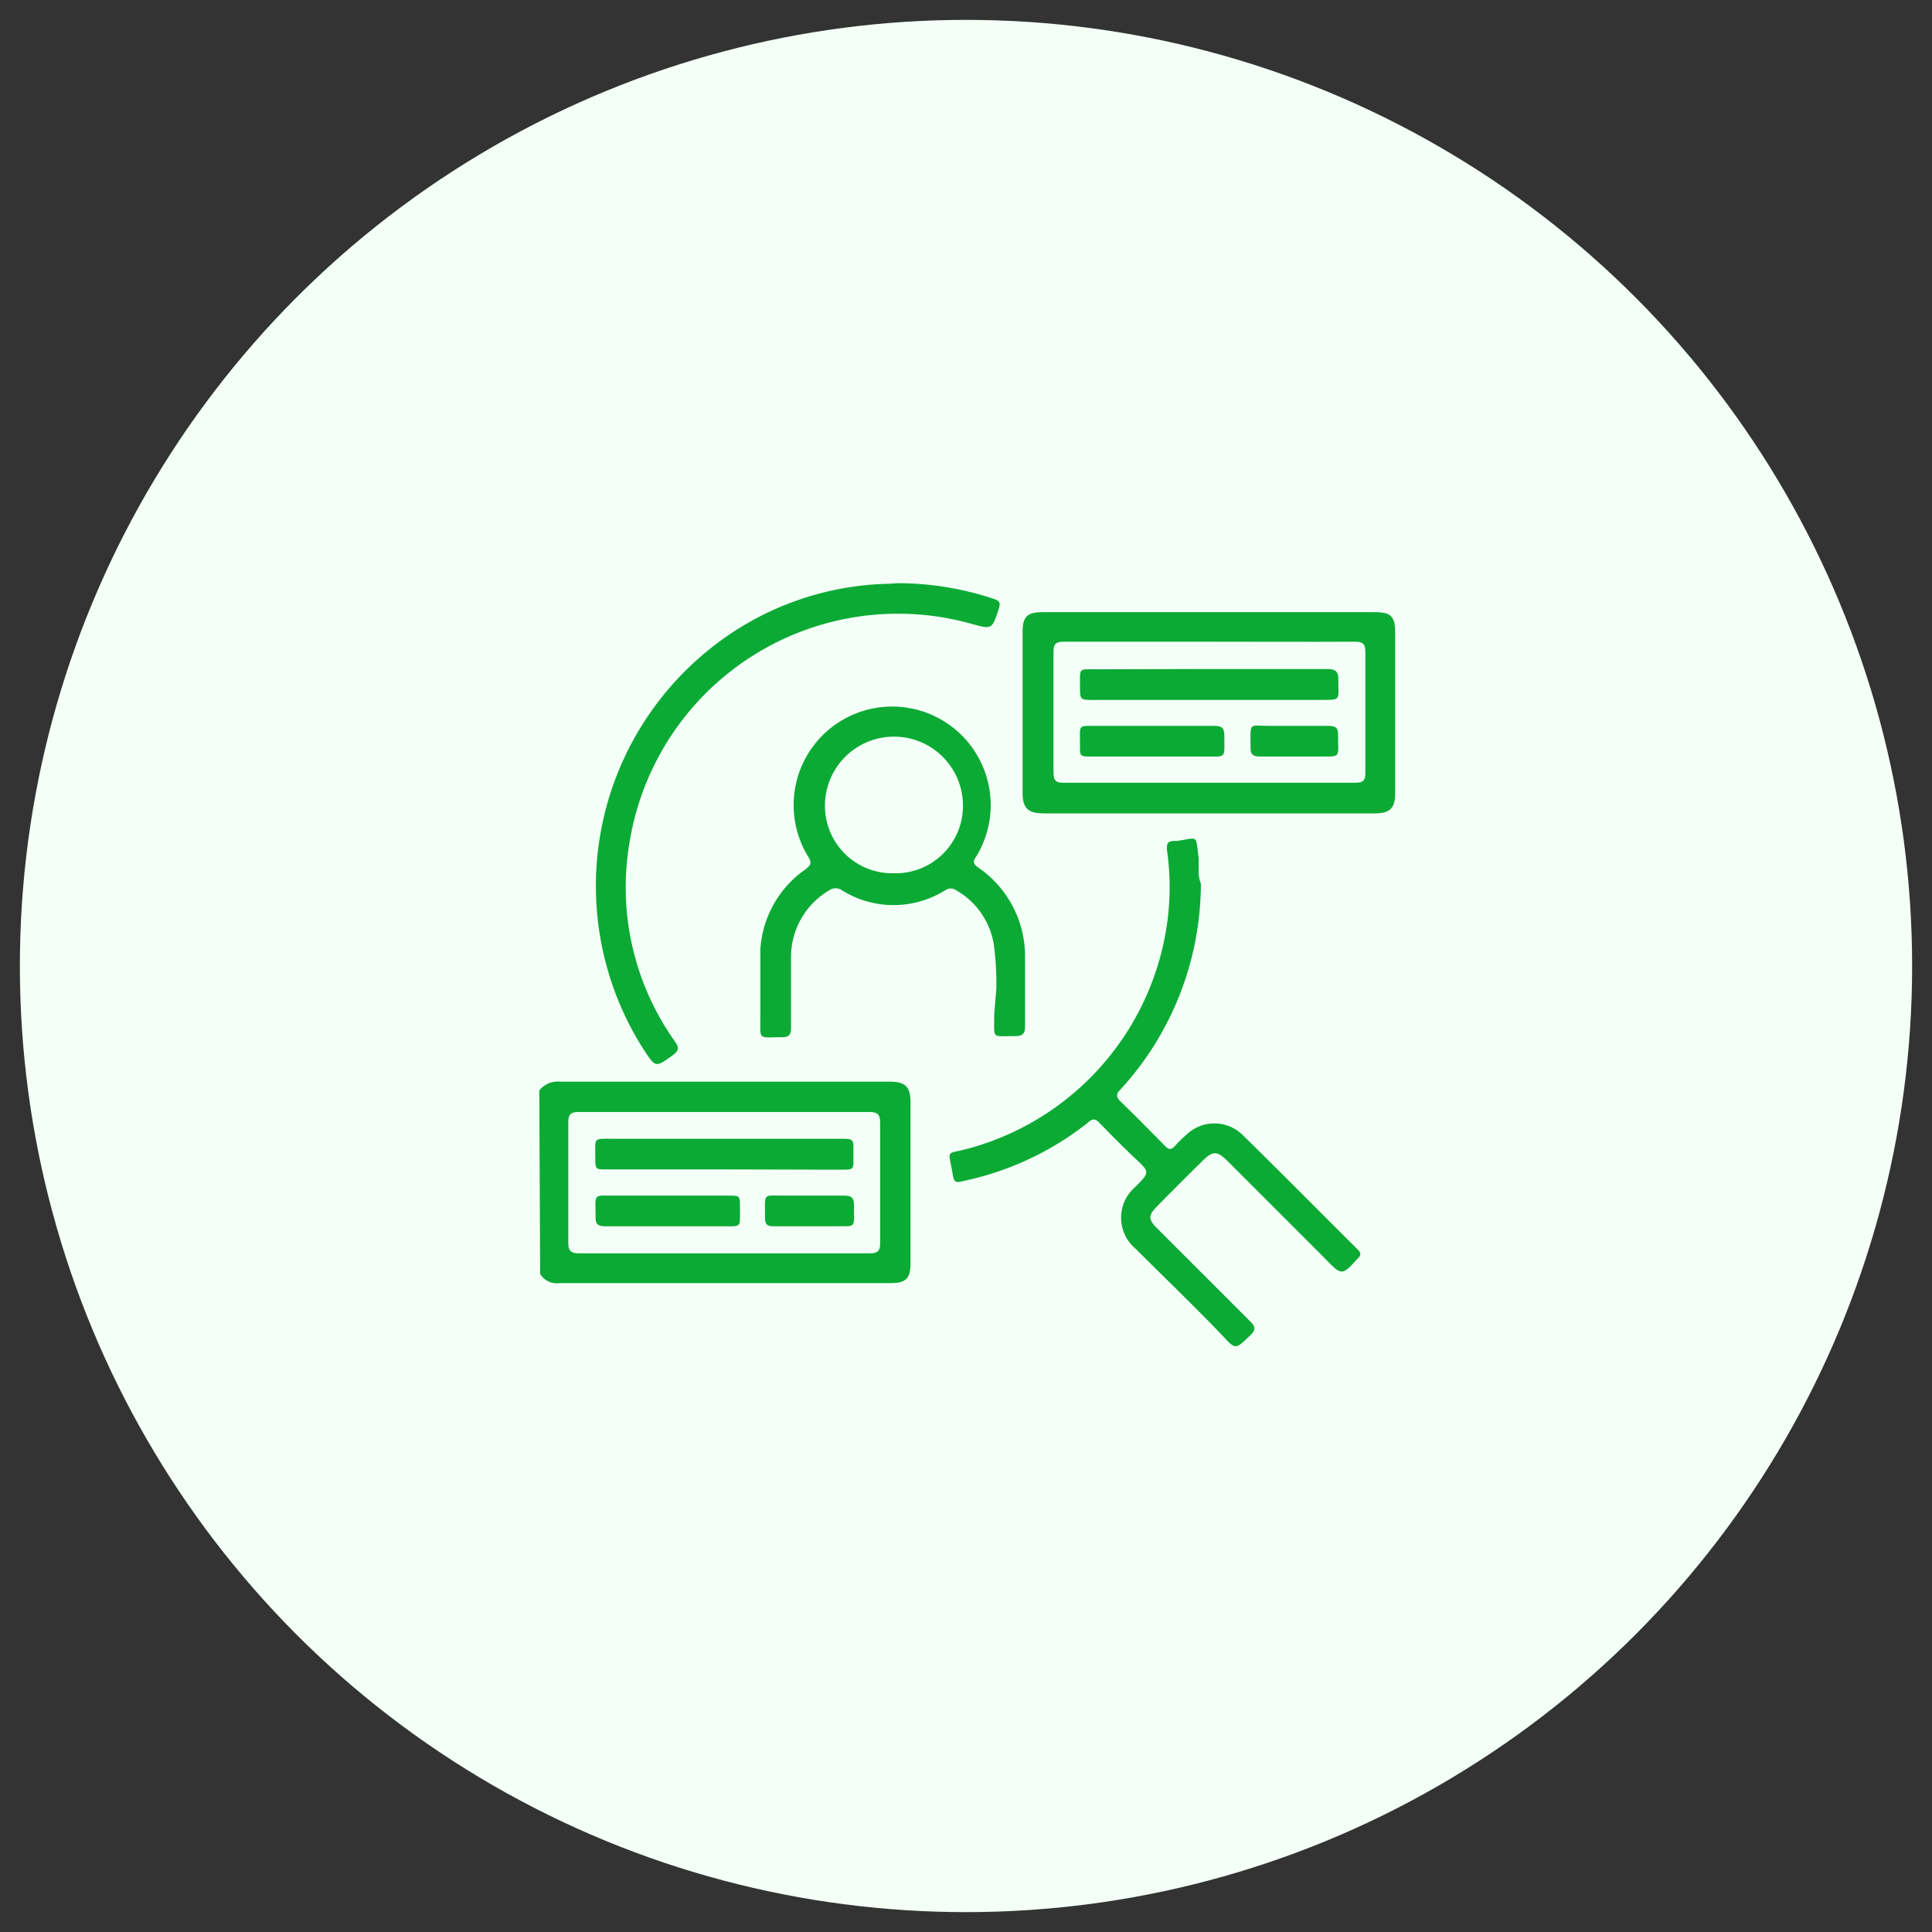
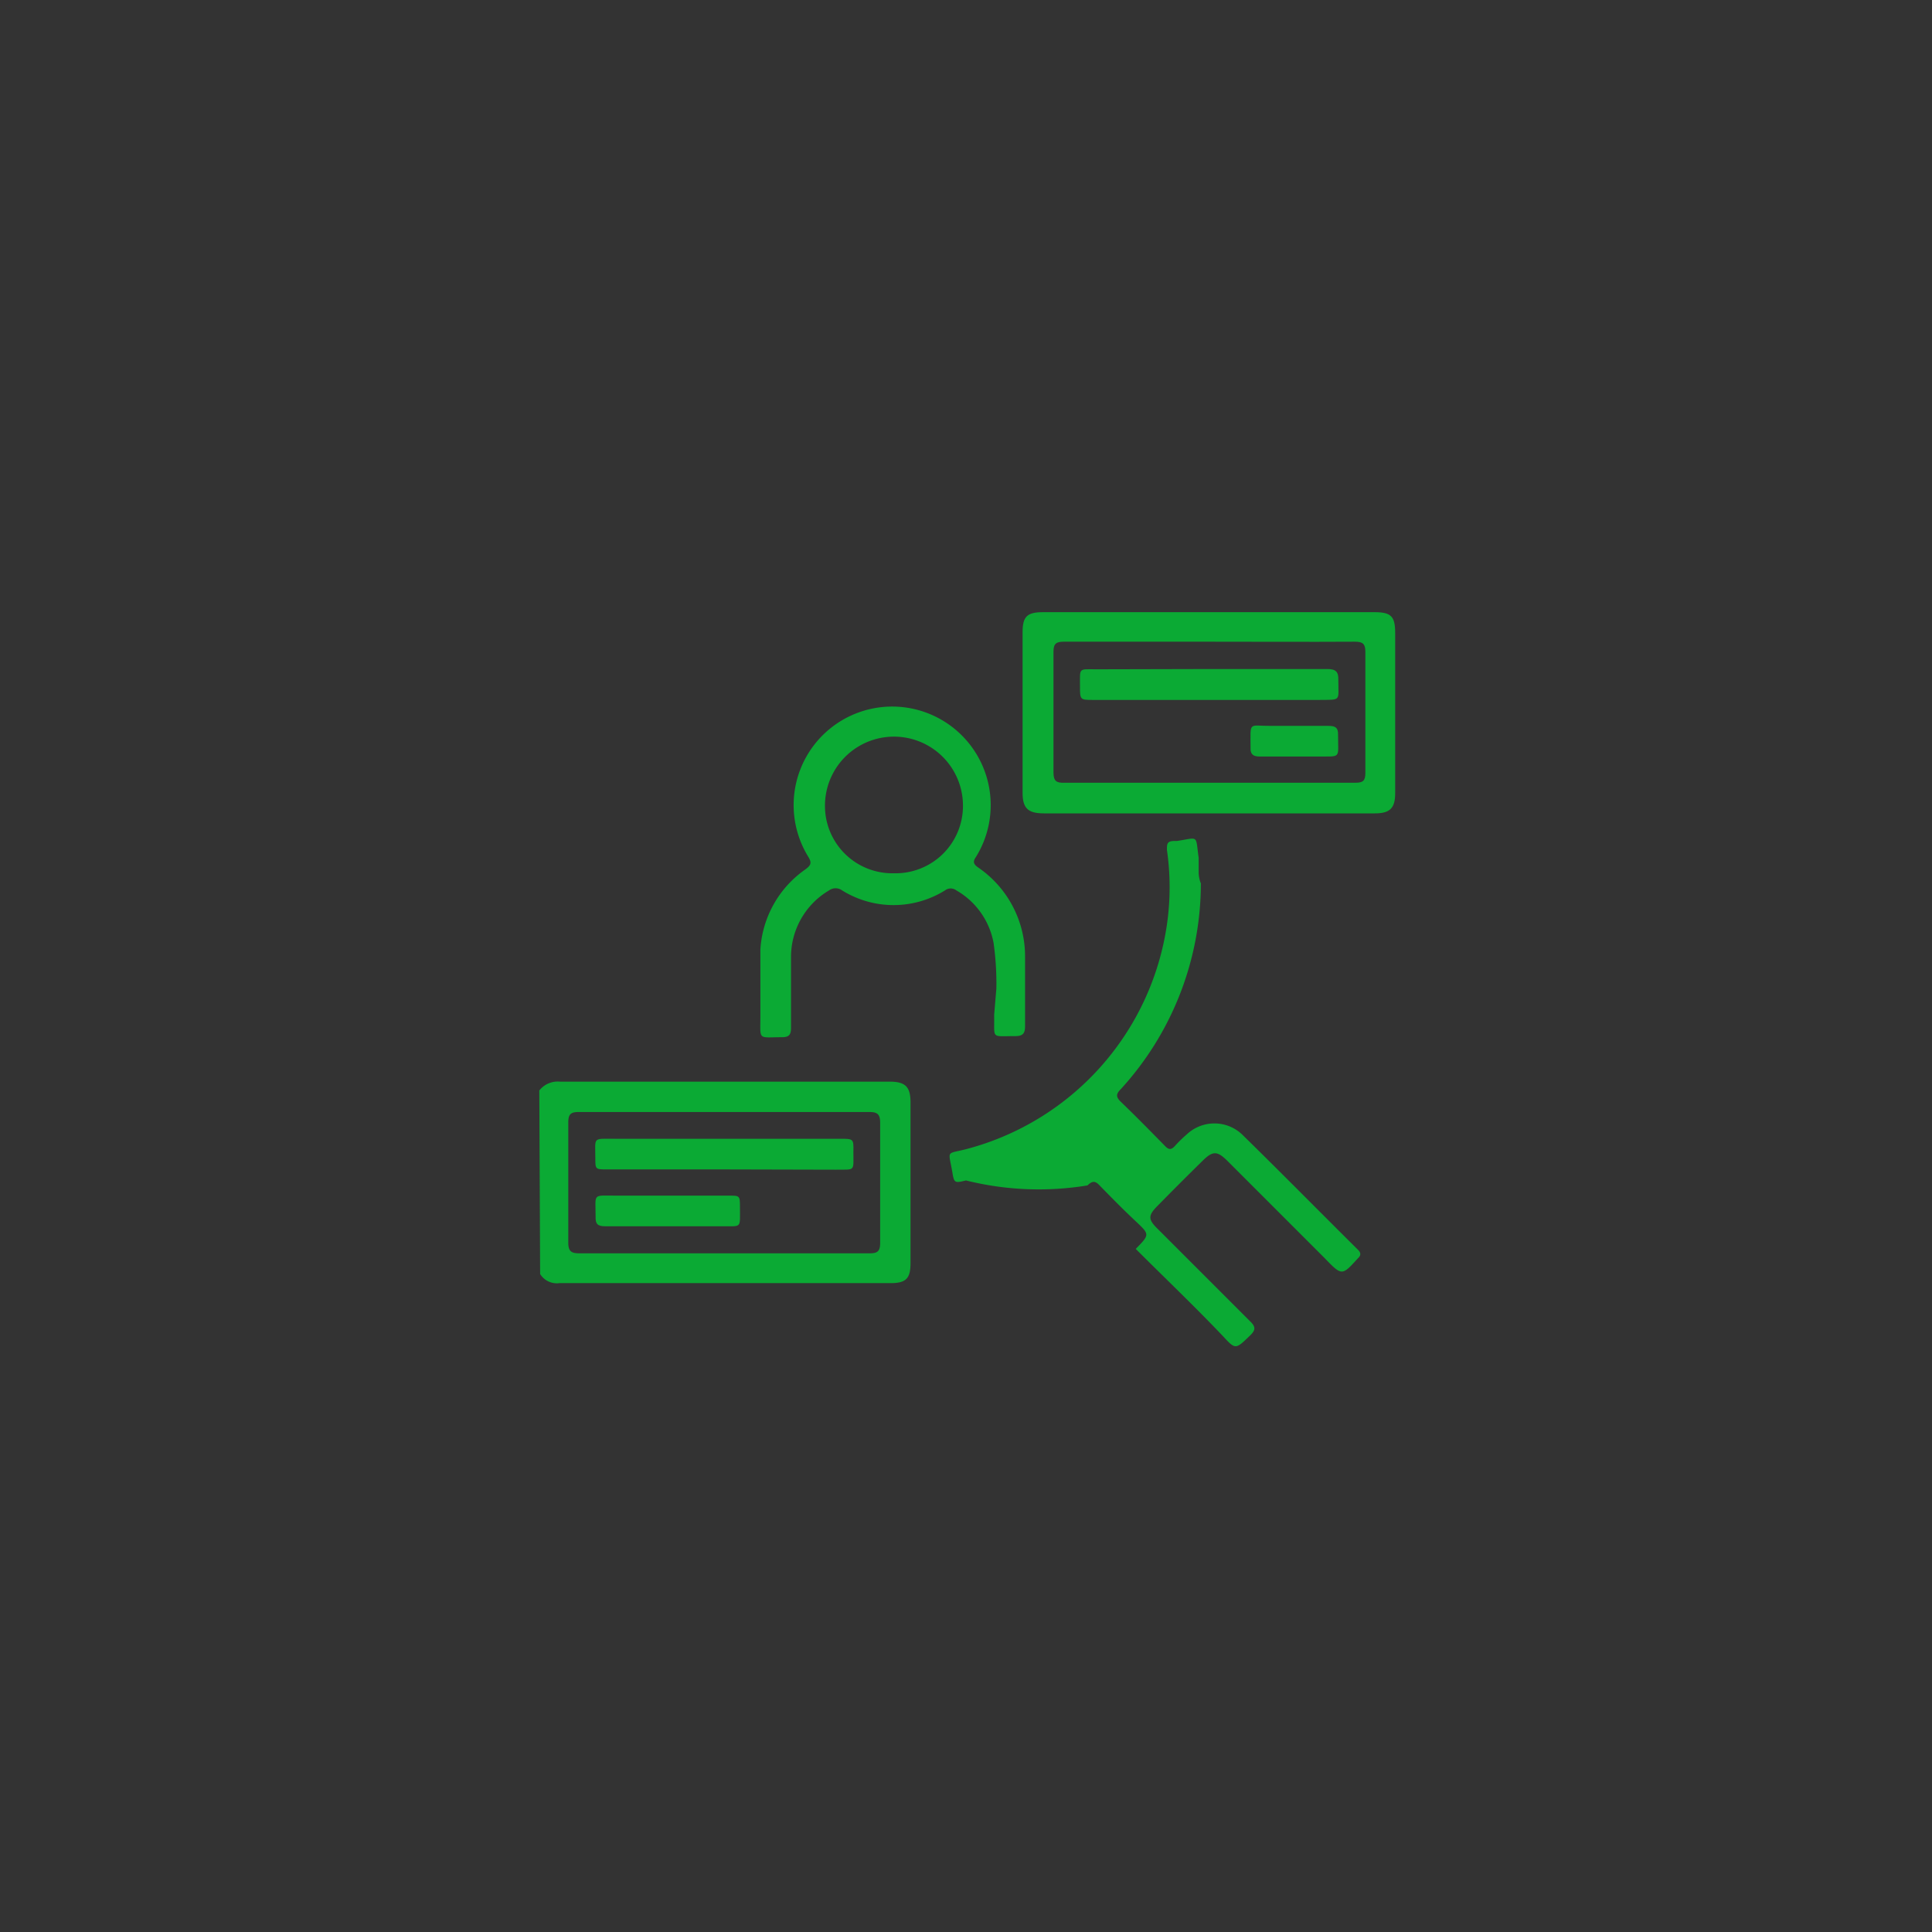
<svg xmlns="http://www.w3.org/2000/svg" id="Layer_1" data-name="Layer 1" viewBox="0 0 70 70">
  <rect x="0" y="0" width="70" height="70" fill="#333333" stroke="none" />
  <defs>
    <style>.cls-1{fill:#f3fff7;}.cls-2{fill:#0baa34;}</style>
  </defs>
-   <circle class="cls-1" cx="35" cy="35" r="34.28" />
  <path class="cls-2" d="M19.54,39.51a.85.85,0,0,1,.75-.32c4,0,8,0,11.94,0,.58,0,.76.19.76.76v5.81c0,.56-.16.73-.72.73-4,0-8,0-12,0a.71.71,0,0,1-.7-.33Zm6.68,5.9h5.29c.29,0,.38-.08.38-.38q0-2.17,0-4.35c0-.32-.11-.39-.4-.39q-5.26,0-10.52,0c-.29,0-.38.08-.38.38q0,2.18,0,4.35c0,.31.1.39.4.39Z" />
  <path class="cls-2" d="M43.8,22.18h6c.6,0,.75.15.75.75v5.81c0,.54-.19.73-.73.73h-12c-.58,0-.77-.19-.77-.75V22.91c0-.57.16-.73.74-.73Zm0,1.07c-1.75,0-3.51,0-5.26,0-.27,0-.37.07-.37.36q0,2.19,0,4.38c0,.3.1.38.38.37H49.11c.27,0,.36-.07.36-.35,0-1.47,0-2.93,0-4.39,0-.29-.09-.37-.38-.37C47.33,23.26,45.57,23.25,43.8,23.25Z" />
-   <path class="cls-2" d="M43.51,32a11.06,11.06,0,0,1-2.9,7.46c-.17.17-.19.28,0,.46.54.52,1.07,1.06,1.6,1.6.14.15.23.14.36,0A4.78,4.78,0,0,1,43,41.1a1.46,1.46,0,0,1,2,0c1.41,1.38,2.8,2.79,4.2,4.18.11.11.12.2,0,.31l0,0c-.58.64-.58.64-1.2,0l-3.55-3.55c-.35-.34-.51-.34-.86,0-.55.54-1.1,1.09-1.64,1.64-.36.36-.36.5,0,.85l3.34,3.34c.21.2.21.32,0,.52-.53.51-.52.52-1,0-1-1.05-2.09-2.09-3.14-3.14a1.47,1.47,0,0,1,0-2.26c.51-.52.51-.52,0-1s-.88-.86-1.31-1.3c-.16-.17-.26-.17-.44,0A10.89,10.89,0,0,1,35,42.77c-.42.1-.43.1-.5-.33-.14-.78-.22-.62.49-.8a9.88,9.88,0,0,0,7.29-8.14,9.46,9.46,0,0,0,0-2.71c0-.2,0-.31.24-.32l.12,0c.81-.12.67-.24.79.61,0,.18,0,.36,0,.54S43.5,32,43.51,32Z" />
+   <path class="cls-2" d="M43.51,32a11.06,11.06,0,0,1-2.9,7.46c-.17.17-.19.28,0,.46.54.52,1.07,1.06,1.6,1.6.14.15.23.14.36,0A4.78,4.78,0,0,1,43,41.1a1.46,1.46,0,0,1,2,0c1.41,1.38,2.8,2.79,4.2,4.18.11.11.12.2,0,.31l0,0c-.58.64-.58.64-1.2,0l-3.55-3.55c-.35-.34-.51-.34-.86,0-.55.54-1.1,1.09-1.64,1.64-.36.36-.36.5,0,.85l3.34,3.34c.21.2.21.32,0,.52-.53.51-.52.52-1,0-1-1.05-2.09-2.09-3.14-3.14c.51-.52.51-.52,0-1s-.88-.86-1.31-1.3c-.16-.17-.26-.17-.44,0A10.89,10.89,0,0,1,35,42.77c-.42.1-.43.1-.5-.33-.14-.78-.22-.62.49-.8a9.88,9.88,0,0,0,7.29-8.14,9.46,9.46,0,0,0,0-2.71c0-.2,0-.31.24-.32l.12,0c.81-.12.67-.24.79.61,0,.18,0,.36,0,.54S43.5,32,43.51,32Z" />
  <path class="cls-2" d="M36.1,35.82A10.52,10.52,0,0,0,36,34.17a2.77,2.77,0,0,0-1.35-1.91.34.34,0,0,0-.41,0,3.53,3.53,0,0,1-3.73,0,.4.4,0,0,0-.47,0,2.8,2.8,0,0,0-1.38,2.41c0,.86,0,1.72,0,2.57,0,.25-.07.34-.33.34-.88,0-.78.13-.78-.76s0-1.61,0-2.42a3.82,3.82,0,0,1,1.63-2.9c.2-.15.24-.23.11-.45a3.57,3.57,0,1,1,6.07,0c-.12.17-.09.26.08.38a3.9,3.9,0,0,1,1.7,3.24c0,.84,0,1.68,0,2.51,0,.26-.08.36-.35.36-.91,0-.75.12-.77-.77Zm-3.71-4.18a2.44,2.44,0,0,0,2.5-2.45,2.49,2.49,0,0,0-5,0A2.44,2.44,0,0,0,32.39,31.64Z" />
-   <path class="cls-2" d="M32.51,21.13a11,11,0,0,1,3.5.57c.2.06.25.15.18.35-.25.76-.24.76-1,.55a9.85,9.85,0,0,0-12.37,7.86,9.64,9.64,0,0,0,1.63,7.27c.16.22.15.34-.07.5-.63.45-.62.46-1.05-.19a11,11,0,0,1,2.38-14.52,10.71,10.71,0,0,1,6.53-2.37Z" />
  <path class="cls-2" d="M26.24,42.37H22c-.43,0-.43,0-.43-.41,0-.77-.11-.7.69-.7h8.19c.47,0,.48,0,.47.47,0,.73.08.64-.64.65Z" />
  <path class="cls-2" d="M24.19,44.43H21.92c-.27,0-.35-.09-.34-.35,0-.86-.13-.76.75-.76h4.08c.39,0,.4,0,.4.41,0,.81.08.69-.69.7Z" />
-   <path class="cls-2" d="M29.34,44.43H28c-.19,0-.28-.07-.28-.27,0-1-.12-.83.78-.84H30.6c.24,0,.34.07.34.33,0,.92.11.76-.76.78Z" />
  <path class="cls-2" d="M43.83,24.24c1.42,0,2.84,0,4.26,0,.31,0,.41.1.4.4,0,.78.12.71-.71.72H39.62c-.49,0-.49,0-.49-.51,0-.67-.06-.6.6-.6Z" />
-   <path class="cls-2" d="M41.75,26.3H44c.27,0,.36.08.36.34,0,.87.1.77-.75.77H39.53c-.39,0-.41,0-.4-.41,0-.8-.1-.69.68-.7Z" />
  <path class="cls-2" d="M46.91,27.41c-.43,0-.85,0-1.27,0-.22,0-.34-.07-.33-.31,0-1-.09-.79.77-.8.68,0,1.36,0,2.05,0,.25,0,.36.06.35.33,0,.88.13.77-.76.78Z" />
</svg>